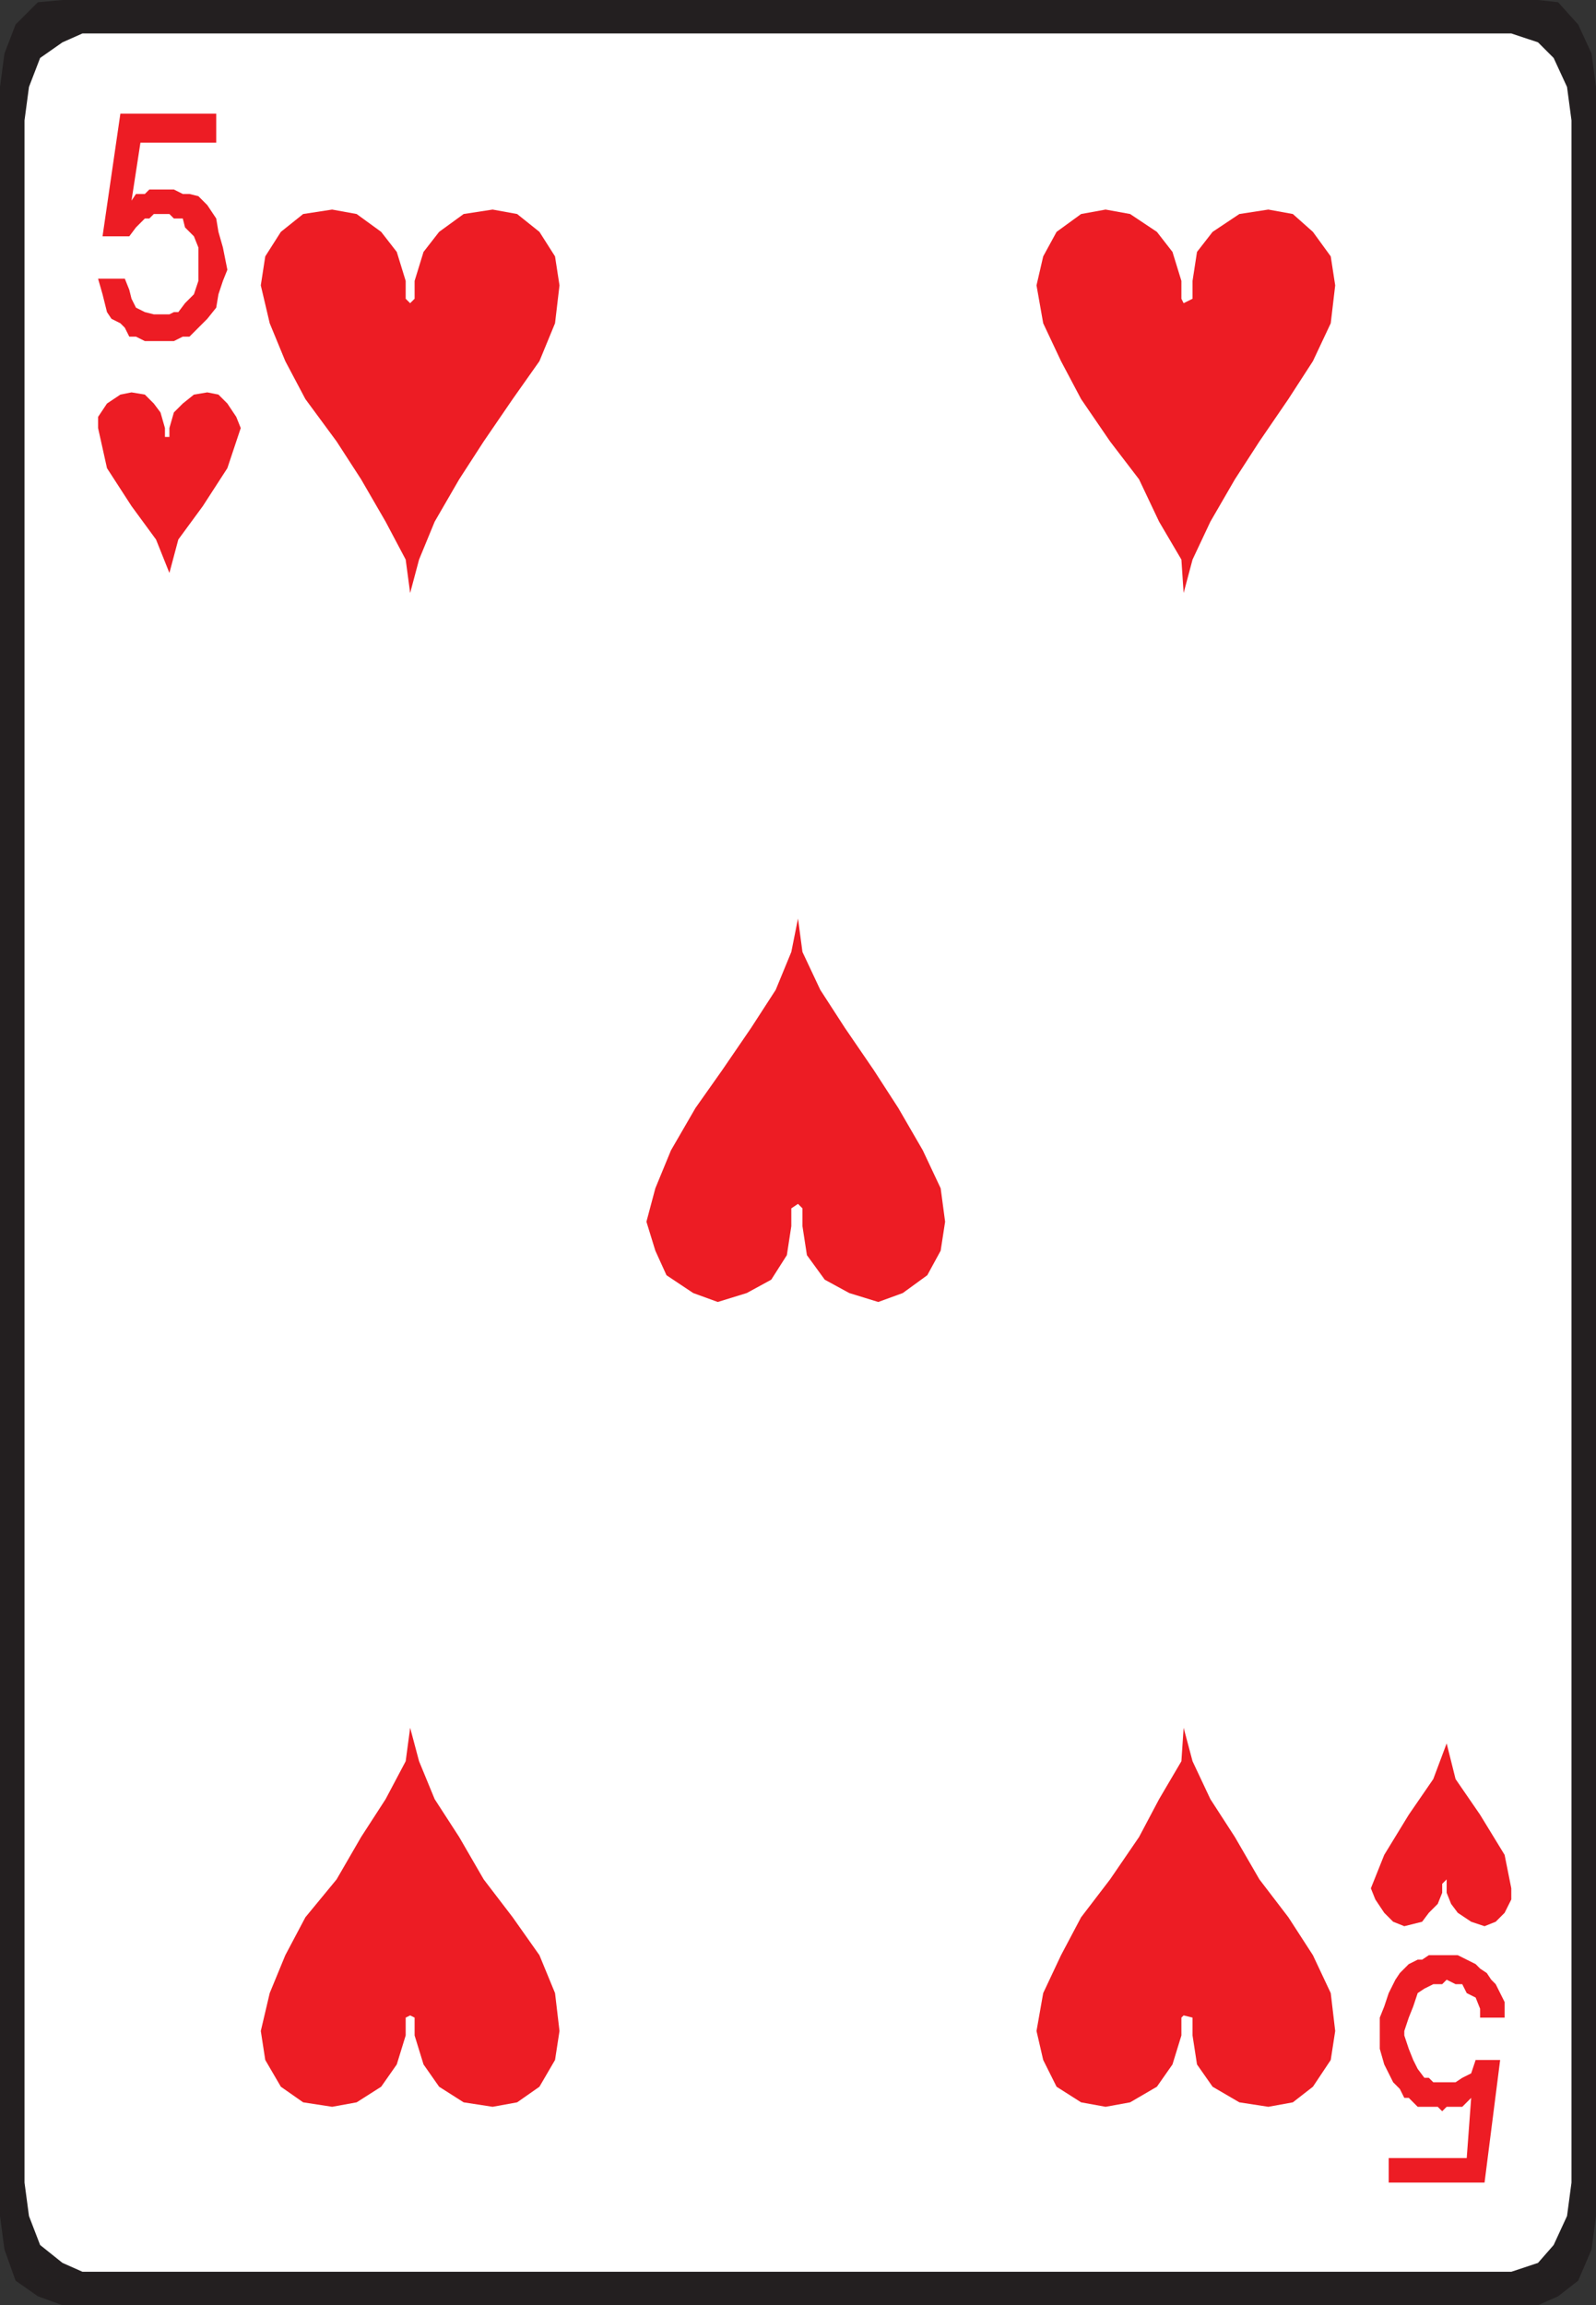
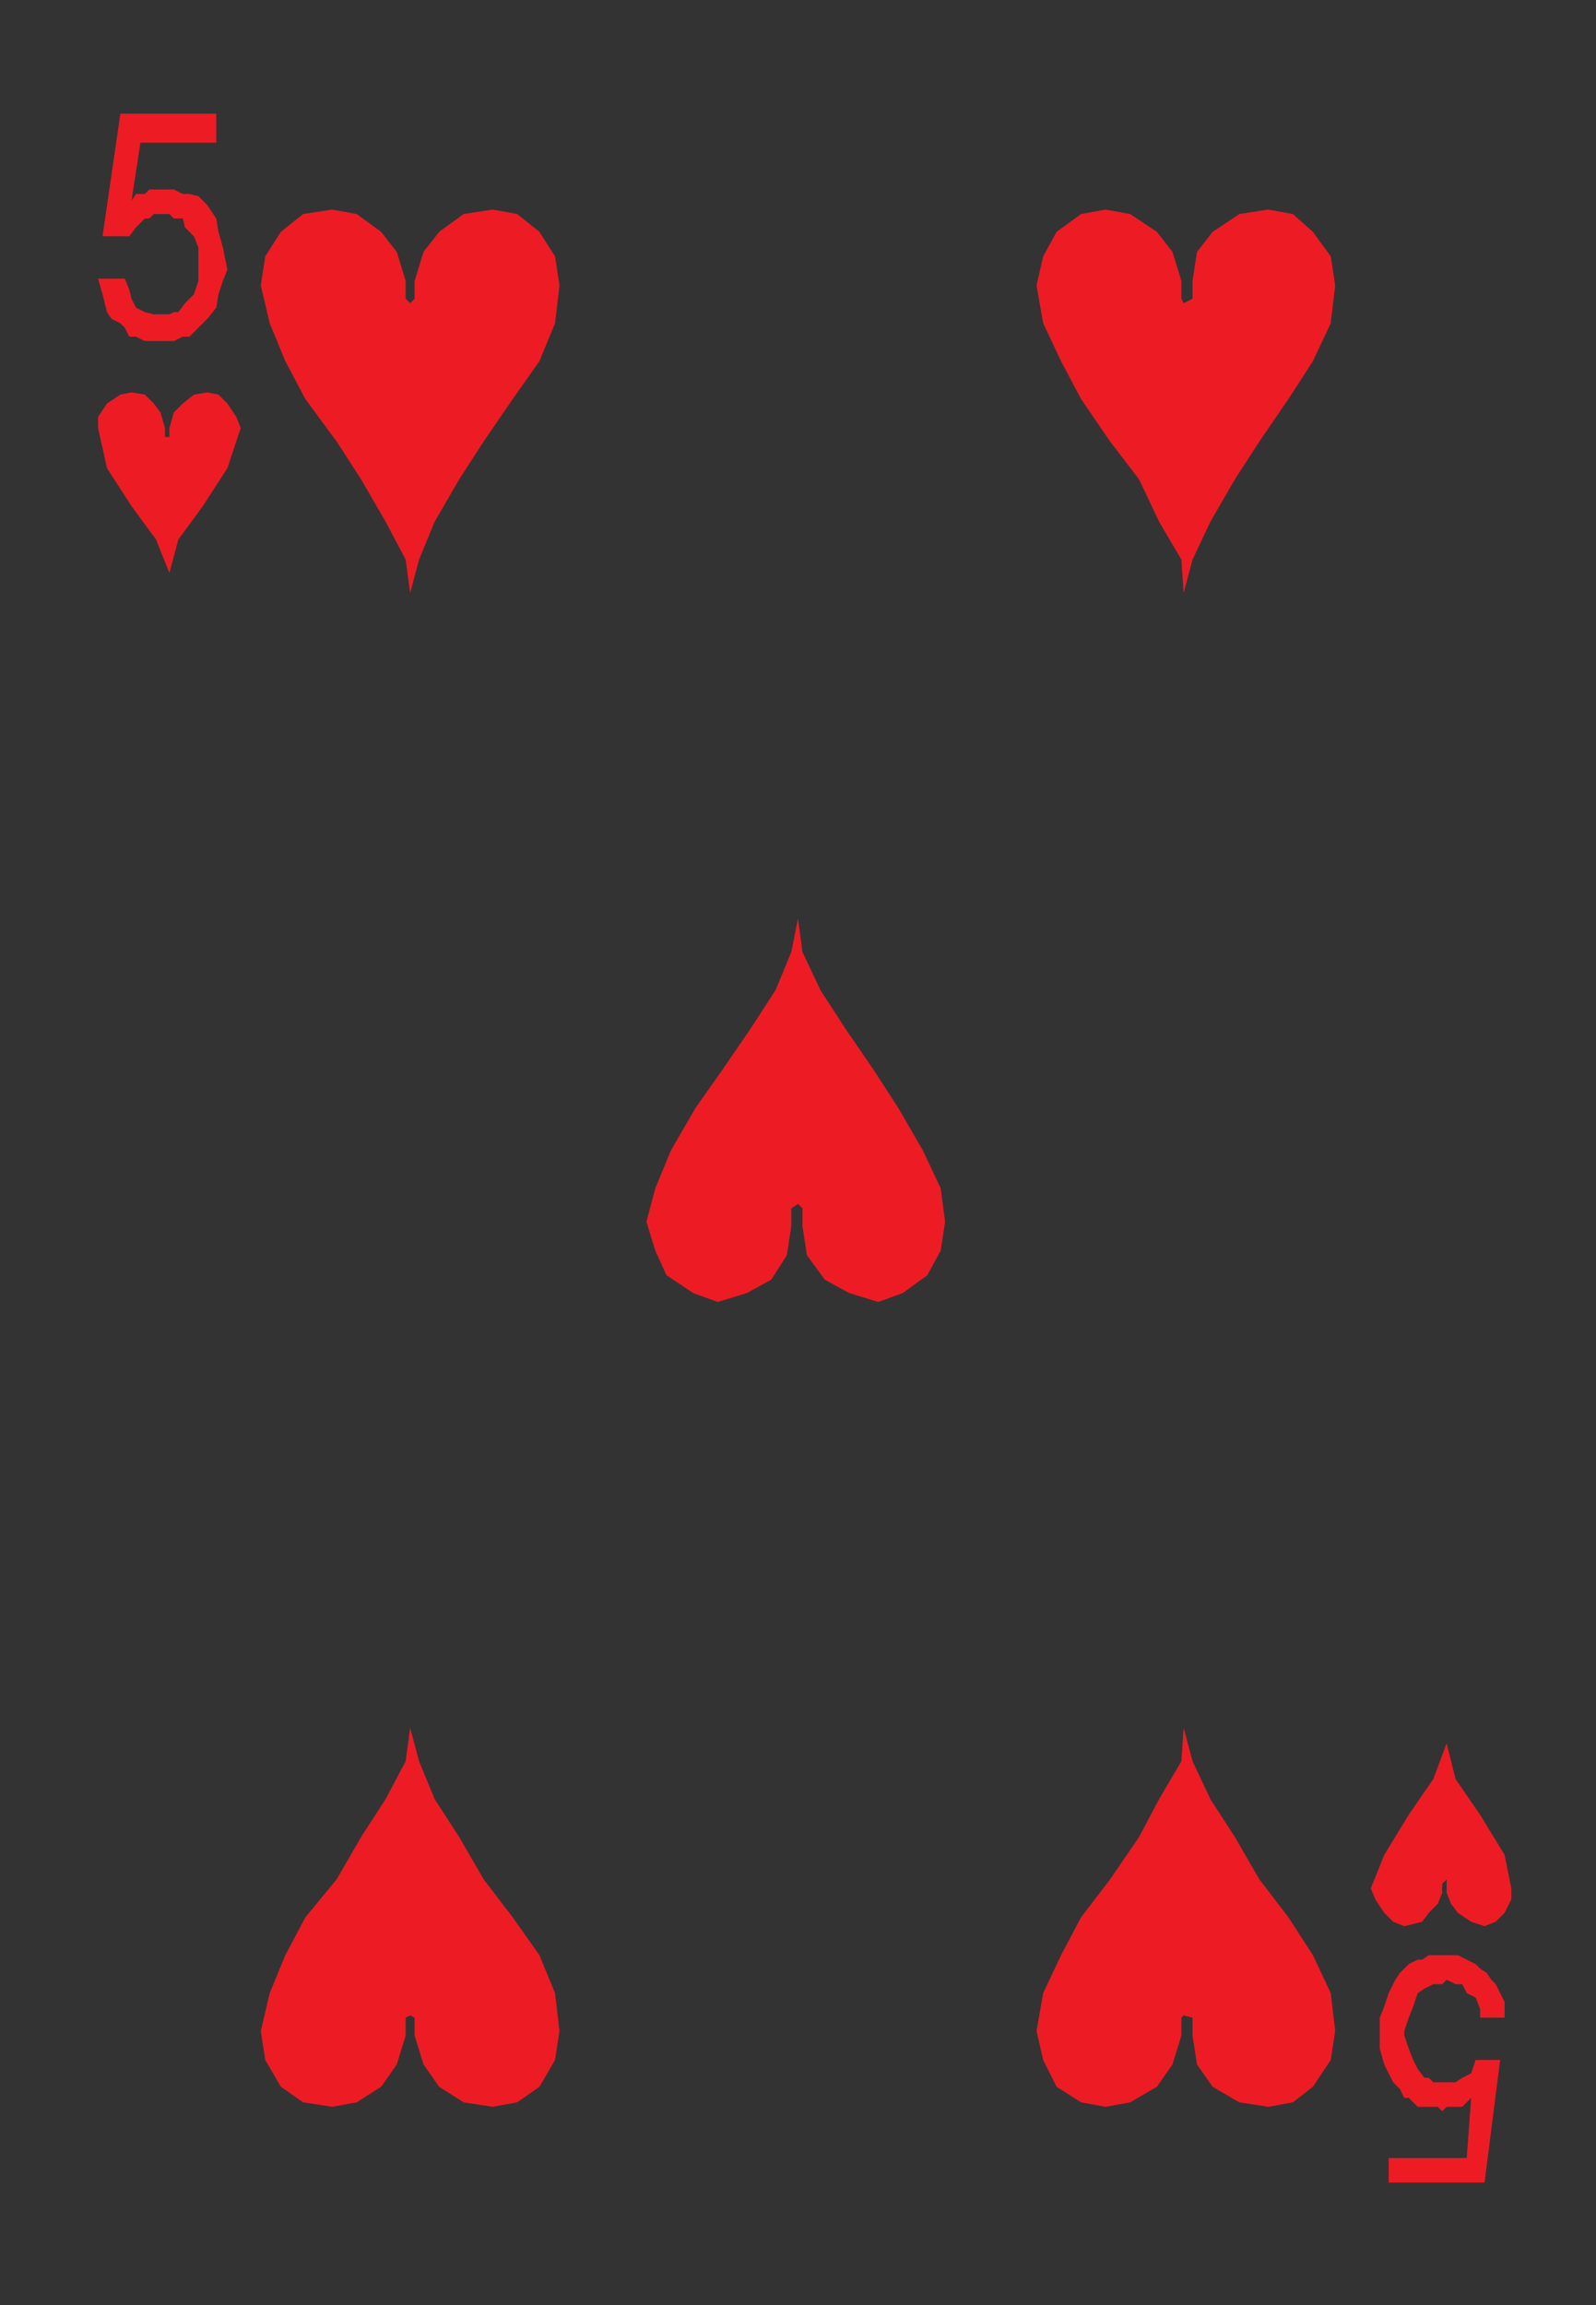
<svg xmlns="http://www.w3.org/2000/svg" width="537" height="775.5">
  <rect width="100%" height="100%" fill="#333333" stroke="none" />
-   <path fill="#231f20" fill-rule="evenodd" d="M21 0h496.5l6.75.75 6.75 7.5 4.5 9.75 1.5 11.25V745.5l-1.5 11.25-4.5 10.5-6.75 5.25-6.75 3H21l-8.25-3-7.5-5.25-3.75-10.5L0 745.5V29.25L1.5 18l3.75-9.75 7.5-7.5L21 0" />
-   <path fill="#fff" fill-rule="evenodd" d="M27.75 11.25H508.5l9 3 5.25 5.25 4.5 9.75 1.5 11.25v693.75l-1.5 11.25-4.5 9.75-5.25 6-9 3H27.75l-6.75-3-7.5-6-3.75-9.75-1.5-11.25V40.5l1.5-11.25 3.75-9.75 7.5-5.25 6.75-3" />
  <path fill="#ed1c24" fill-rule="evenodd" d="M66.75 87.75v-4.5l-1.5-3.75-3-3-.75-3h-3L57 72h-5.25l-1.5 1.5h-1.5l-3 3-2.25 3h-9l6-41.25h32.25V48h-25.5l-3 19.5 1.5-2.25h3l1.5-1.5h8.25l3 1.5h2.25l3 .75 3 3 3 4.5.75 4.5 1.5 5.25 1.5 7.5L75 94.5 73.5 99l-.75 4.5-3 3.75-6 6H61.5l-3 1.5h-9.75l-3-1.5H43.5l-1.5-3-1.5-1.5-3-1.5L36 105l-1.5-6-1.5-5.25h9l1.5 3.75.75 3 1.5 3 3 1.5 3 .75H57l1.5-.75H60l2.25-3 3-3 1.5-4.5v-6.75m405.75 597 1.5 4.5 1.5 3.75 1.5 3 2.25 3h1.5l1.5 1.5h7.5L492 699l3-1.5 1.5-4.5h8.25l-5.25 41.25h-32.25V726h26.25l1.5-20.25-3 3h-5.25l-1.5 1.5-1.5-1.5H477l-3-3h-1.5l-1.5-3-2.25-2.25-3-6-1.5-5.25v-10.5l1.5-3.75 1.5-4.5 2.25-4.5 1.5-2.25 3-3 3-1.5h1.5l2.25-1.5h9.75l6 3 1.5 1.5 2.25 1.5 1.5 2.25 1.5 1.5 3 6v5.25H498v-3l-1.5-3.75-3-1.5-1.5-3h-2.25l-3-1.5-1.5 1.5h-3l-3 1.5-2.25 1.5-1.5 4.5-1.5 3.75-1.5 4.5v1.5m-336-584.25v-6l-3-9.75-5.25-6.75-8.25-6-8.25-1.5L102 72l-7.5 6-5.25 8.25-1.5 9.75 3 12.75L96 121.5l6.75 12.75 10.5 14.25 8.25 12.75 8.25 14.25 6.75 12.75 1.5 11.25 3-11.25 5.25-12.75 8.25-14.25 8.25-12.75 9.75-14.25 9-12.75 5.25-12.75 1.5-12.75-1.5-9.75L181.5 78l-7.5-6-8.25-1.5L156 72l-8.25 6-5.25 6.75-3 9.75v6L138 102l-1.5-1.5m0 578.25v6l-3 9.75-5.25 7.5-8.25 5.25-8.25 1.5-9.75-1.5-7.5-5.25-5.25-9-1.5-9.75 3-12.75L96 657.75l6.75-12.75 10.5-12.75L121.5 618l8.25-12.75 6.75-12.75 1.5-11.25 3 11.25 5.25 12.75L154.5 618l8.25 14.25L172.5 645l9 12.75 5.25 12.75 1.5 12.75-1.5 9.75-5.25 9-7.5 5.25-8.25 1.5-9.75-1.5-8.25-5.25-5.25-7.5-3-9.75v-6L138 678l-1.5.75M266.25 406.5v6l-1.5 9.75-5.25 8.25-8.25 4.5-9.75 3-8.25-3-9-6-3.75-8.25-3-9.75 3-11.25 5.25-12.75 8.25-14.25 9-12.75 9.75-14.25L261 333l5.25-12.75L268.5 309l1.5 11.25 6 12.75 8.25 12.75L294 360l8.25 12.75L310.5 387l6 12.75L318 411l-1.5 9.75L312 429l-8.25 6-8.25 3-9.75-3-8.25-4.5-6-8.25-1.5-9.75v-6l-1.5-1.5-2.25 1.5M55.5 147v-3l-1.5-5.25-2.25-3-3-3-4.5-.75-3.75.75-4.5 3-3 4.5V144l3 13.5 8.25 12.75 8.25 11.25 4.5 11.25 3-11.25 8.25-11.25 8.25-12.75L81 144l-1.5-3.75-3-4.5-3-3-3.75-.75-4.5.75-3.75 3-3 3L57 144v3h-1.5m429.75 486.75v3l-1.5 3.75-3 3-2.25 3-6 1.5-3.75-1.5-3-3-3-4.5-1.5-3.75 4.5-11.25 8.25-13.5 8.25-12 4.5-12 3 12 8.25 12 8.25 13.5 2.25 11.25V639l-2.25 4.5-3 3-3.75 1.5-4.5-1.5-4.5-3-2.25-3-1.5-3.75v-4.5l-1.5 1.5M397.5 100.5v-6l-3-9.75-5.25-6.75-9-6-8.25-1.5-8.25 1.5-8.25 6-4.5 8.25-2.25 9.75 2.25 12.75 6 12.75 6.75 12.75 9.75 14.25 9.75 12.75L390 175.5l7.5 12.75.75 11.25 3-11.25 6-12.75 8.25-14.25 8.25-12.75 9.75-14.25 8.25-12.75 6-12.75 1.5-12.75-1.5-9.75-6-8.25-6.75-6-8.25-1.5L417 72l-9 6-5.25 6.75-1.5 9.75v6l-3 1.5-.75-1.5m0 578.25v6l-3 9.75-5.25 7.5-9 5.25-8.25 1.5-8.25-1.5-8.25-5.25-4.5-9-2.25-9.75L351 670.5l6-12.75 6.75-12.75 9.75-12.75 9.75-14.25 6.75-12.75 7.5-12.75.75-11.25 3 11.25 6 12.75L415.5 618l8.25 14.25L433.5 645l8.25 12.75 6 12.75 1.5 12.75-1.5 9.75-6 9-6.75 5.25-8.25 1.5-9.75-1.5-9-5.25-5.25-7.5-1.5-9.75v-6l-3-.75-.75.75" />
</svg>